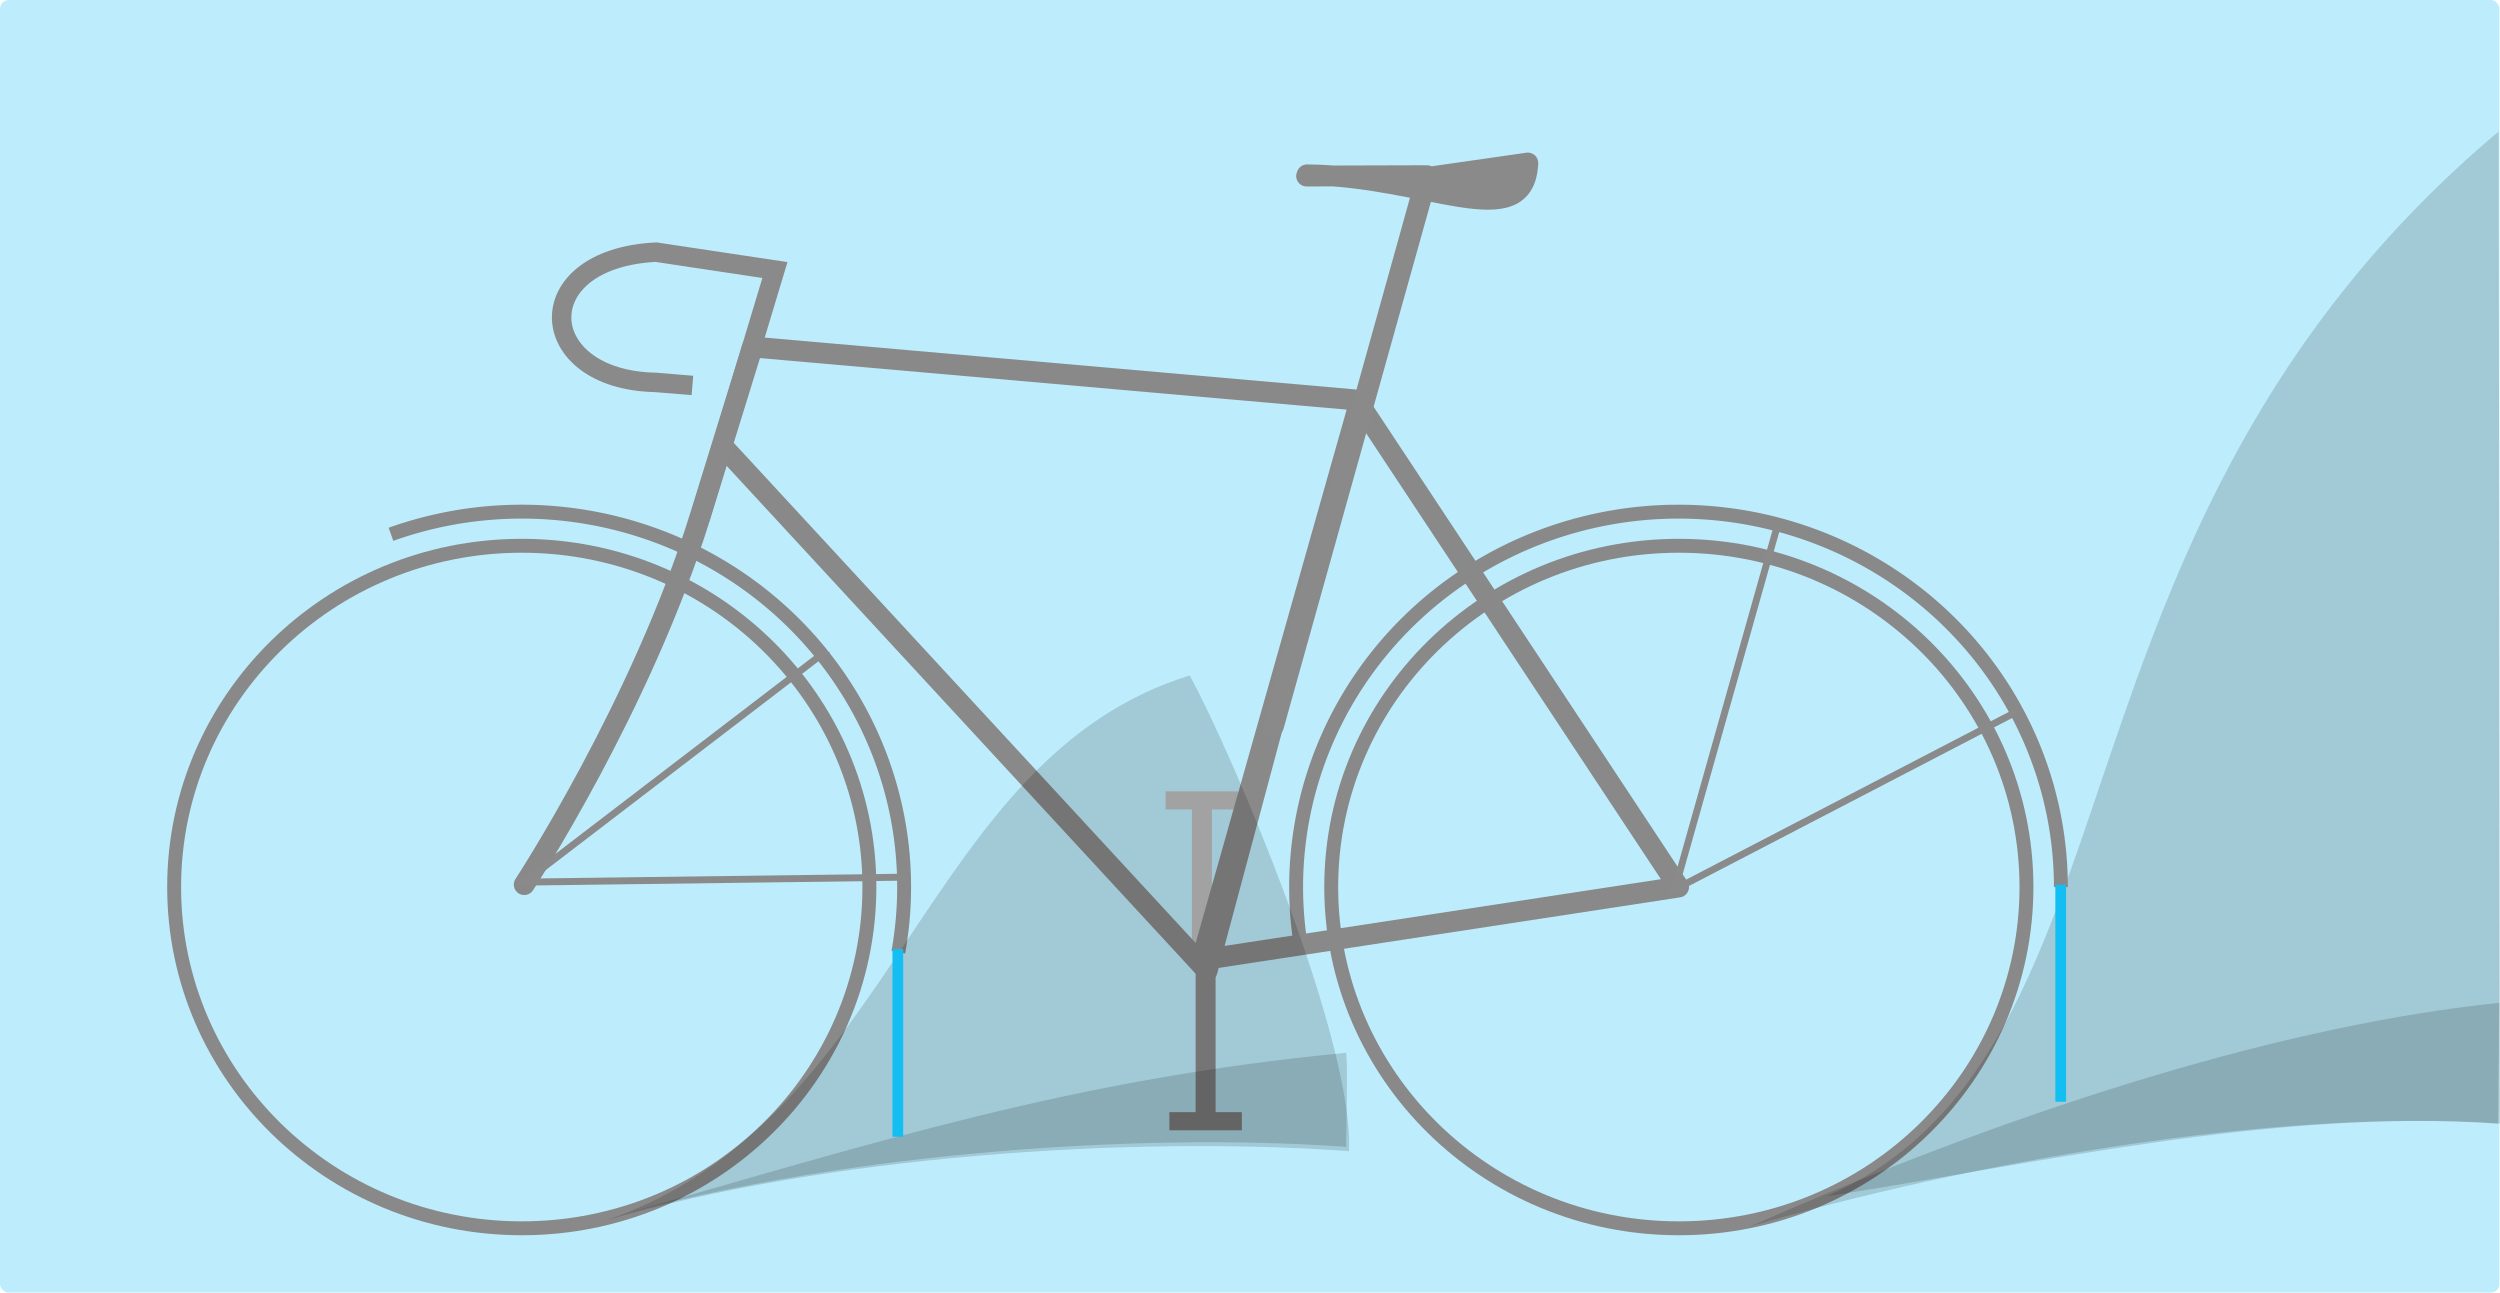
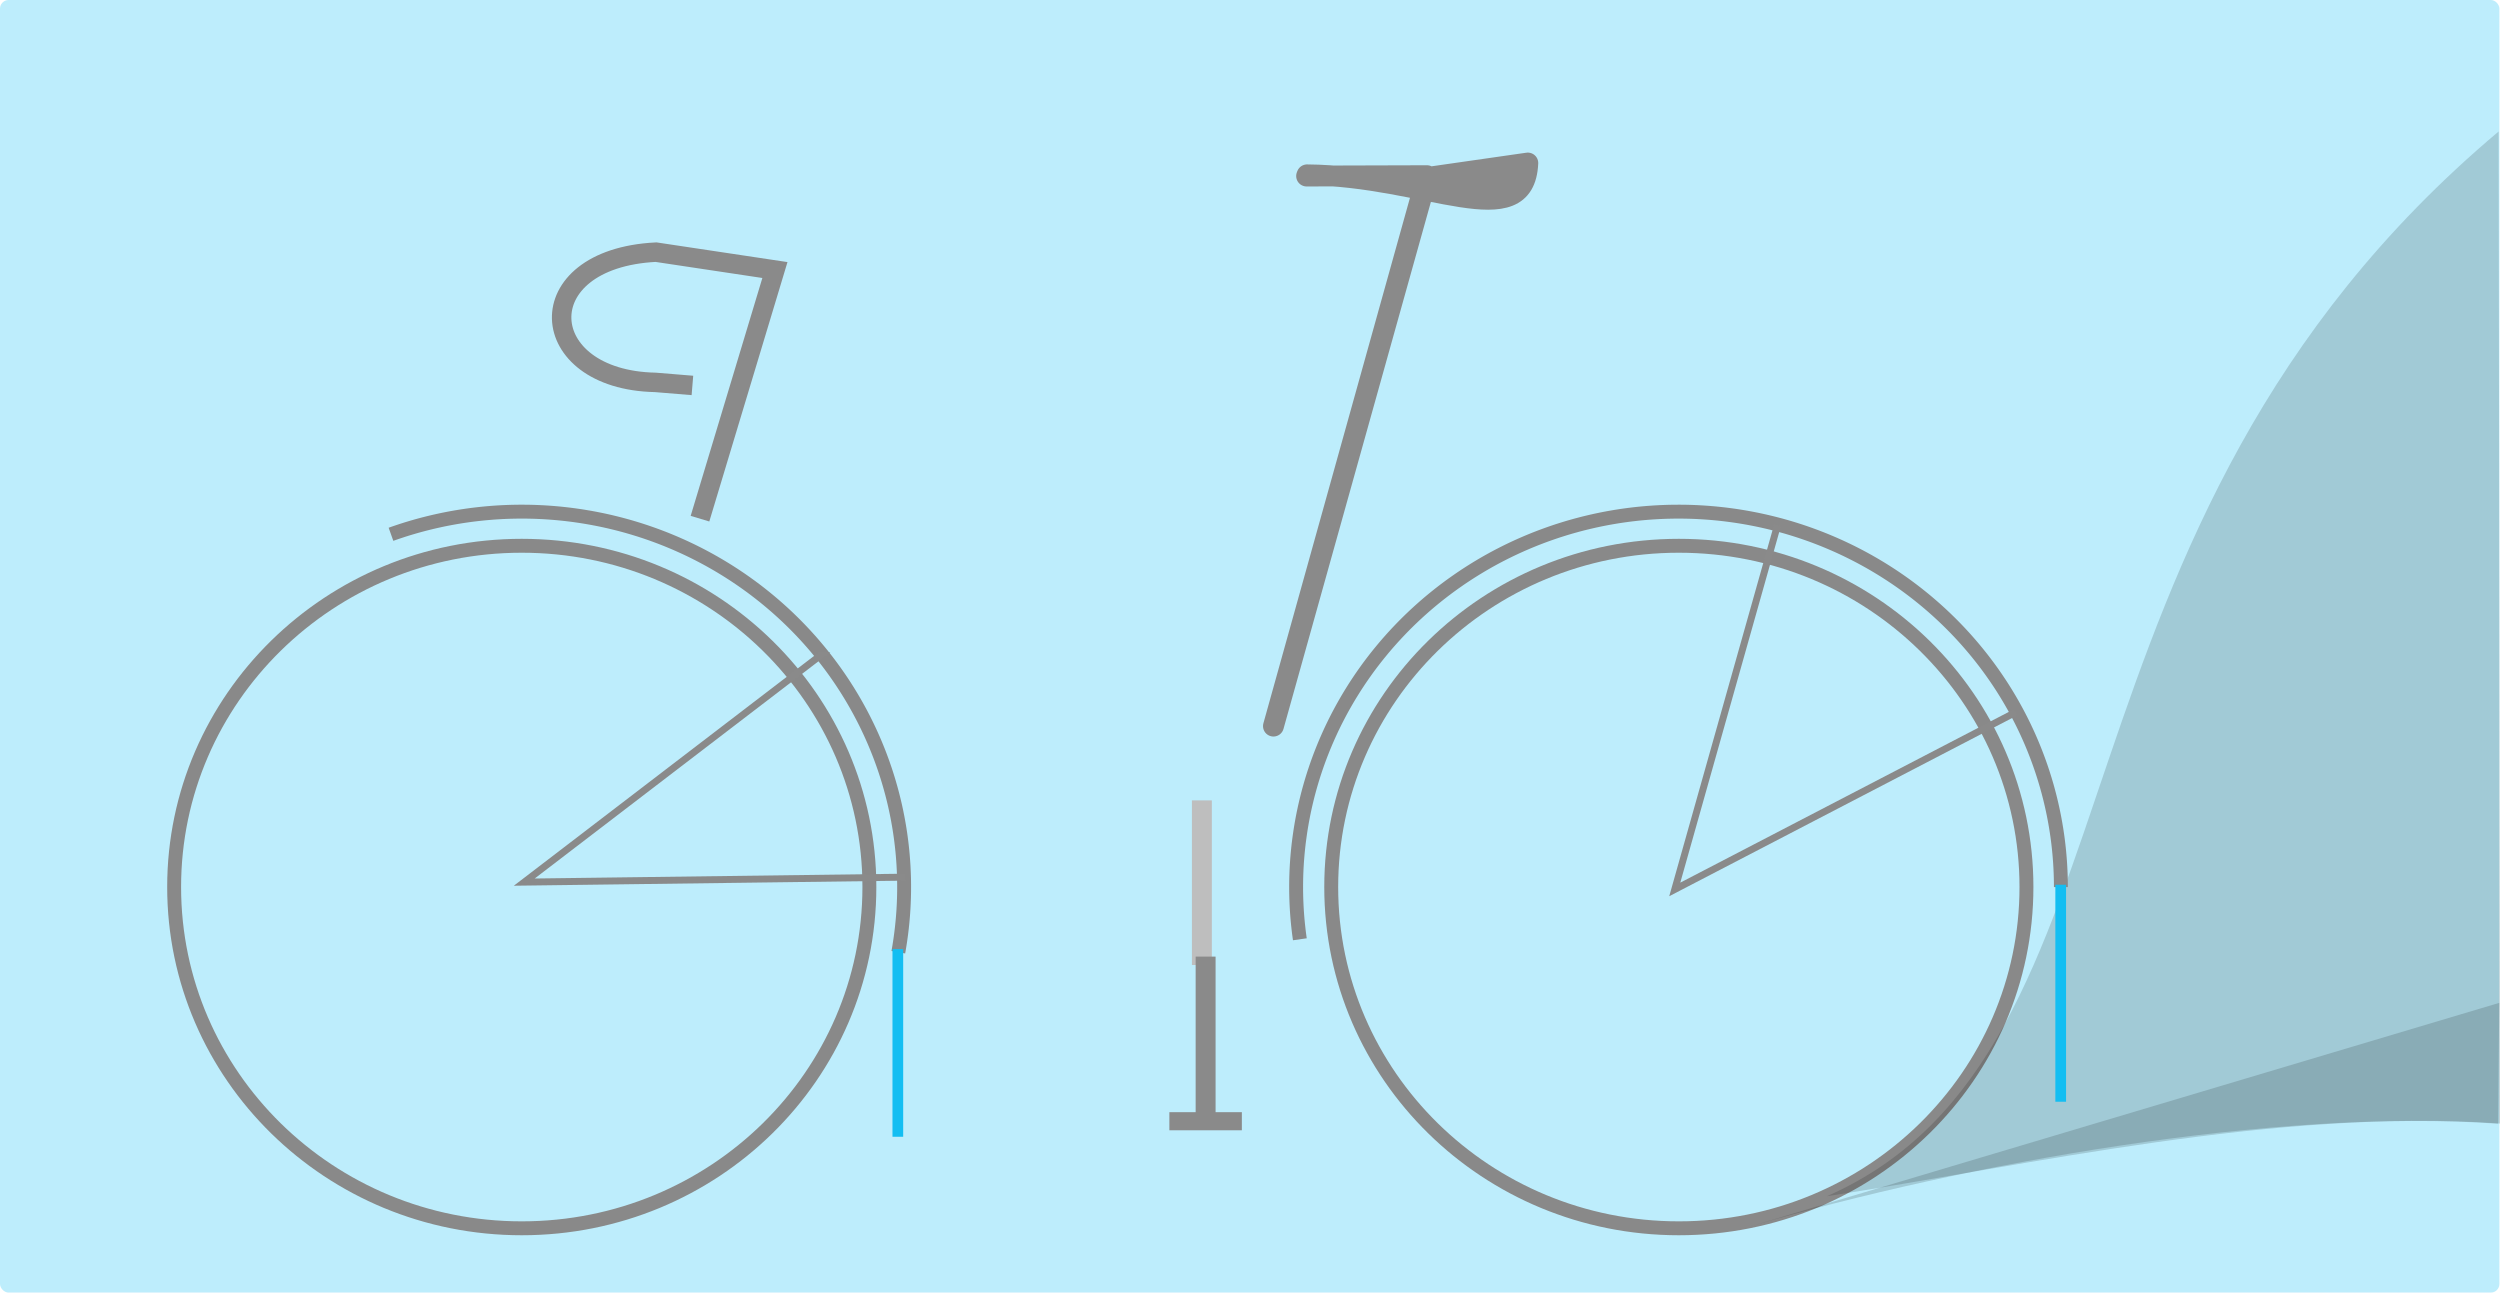
<svg xmlns="http://www.w3.org/2000/svg" xmlns:ns1="http://www.inkscape.org/namespaces/inkscape" xmlns:ns2="http://sodipodi.sourceforge.net/DTD/sodipodi-0.dtd" viewBox="0 0 600 310.217" id="svg2" version="1.1" ns1:version="0.92.2 (5c3e80d, 2017-08-06)" ns2:docname="BikeDiagram5.svg" width="640" height="330.898">
  <defs id="defs4" />
  <ns2:namedview id="base" pagecolor="#ffffff" bordercolor="#666666" borderopacity="1.0" ns1:pageopacity="0.0" ns1:pageshadow="2" ns1:zoom="1.6451367" ns1:cx="218.4687" ns1:cy="183.94444" ns1:document-units="px" ns1:current-layer="layer1" showgrid="false" fit-margin-top="0" fit-margin-left="0" fit-margin-right="0" fit-margin-bottom="0" ns1:window-width="1920" ns1:window-height="1017" ns1:window-x="-8" ns1:window-y="-8" ns1:window-maximized="1" />
  <g ns1:label="Layer 1" ns1:groupmode="layer" id="layer1" transform="translate(-734.159,-231.771)">
-     <path style="fill:#000000;fill-opacity:1;stroke:#ffffff;stroke-width:0.93;stroke-linejoin:round;stroke-miterlimit:4;stroke-dasharray:none;stroke-opacity:1" id="path4186-1" r="49.535" cy="52.362" cx="-50" d="" ns1:connector-curvature="0" />
    <path style="fill:#000000;fill-opacity:1;stroke:#ffffff;stroke-width:0.93;stroke-linejoin:round;stroke-miterlimit:4;stroke-dasharray:none;stroke-opacity:1" id="path4186-2" r="49.535" cy="52.362" cx="-50" d="" ns1:connector-curvature="0" />
    <path style="fill:#000000;fill-opacity:1;stroke:#ffffff;stroke-width:0.93;stroke-linejoin:round;stroke-miterlimit:4;stroke-dasharray:none;stroke-opacity:1" id="path4186-16" r="49.535" cy="52.362" cx="-50" d="" ns1:connector-curvature="0" />
    <rect style="fill:#13bef2;fill-opacity:0.28;stroke:none" id="rect4313" width="599.856" height="310.217" x="734.159" y="231.771" ry="2.062" />
    <g id="g6127-7" style="stroke:#bebebe;stroke-width:9.743;stroke-miterlimit:4;stroke-dasharray:none;stroke-opacity:1" transform="matrix(0.491,0,0,-0.446,748.596,845.809)">
      <path ns1:connector-curvature="0" id="path6082-1" d="m 558.071,857.48 v 88.583" style="fill:none;stroke:#bebebe;stroke-width:9.743;stroke-linecap:butt;stroke-linejoin:miter;stroke-miterlimit:4;stroke-dasharray:none;stroke-opacity:1" />
-       <path ns1:connector-curvature="0" id="path6084-2" d="M 558.071,946.063 H 540.354 l 35.433,6e-5" style="fill:none;stroke:#bebebe;stroke-width:9.743;stroke-linecap:butt;stroke-linejoin:miter;stroke-miterlimit:4;stroke-dasharray:none;stroke-opacity:1" />
    </g>
    <ellipse style="fill:none;stroke:#898989;stroke-width:3.338;stroke-linejoin:round;stroke-miterlimit:4;stroke-dasharray:none;stroke-opacity:1" id="path4186" cy="444.66" cx="859.382" rx="83.429" ry="81.903" />
    <ellipse style="fill:none;stroke:#898989;stroke-width:3.338;stroke-linejoin:round;stroke-miterlimit:4;stroke-dasharray:none;stroke-opacity:1" id="path4186-6" cy="444.66" cx="1137.08" rx="83.428" ry="81.903" />
    <g id="g6127" style="stroke-width:9.743;stroke-miterlimit:4;stroke-dasharray:none" transform="matrix(0.491,0,0,0.446,749.494,78.921)">
      <path ns1:connector-curvature="0" id="path6082" d="m 558.071,857.48 v 88.583" style="fill:none;stroke:#8a8a8a;stroke-width:9.743;stroke-linecap:butt;stroke-linejoin:miter;stroke-miterlimit:4;stroke-dasharray:none;stroke-opacity:1" />
      <path ns1:connector-curvature="0" id="path6084" d="M 558.071,946.063 H 540.354 l 35.433,6e-5" style="fill:none;stroke:#8a8a8a;stroke-width:9.743;stroke-linecap:butt;stroke-linejoin:miter;stroke-miterlimit:4;stroke-dasharray:none;stroke-opacity:1" />
    </g>
-     <path style="fill:none;stroke:#898989;stroke-width:5.006;stroke-linecap:round;stroke-linejoin:round;stroke-miterlimit:4;stroke-dasharray:none;stroke-opacity:1" d="m 859.977,444.076 c 0,0 28.3,-43.188 42.302,-88.658 l 12.479,-40.375 144.997,12.73 77.266,116.888 -114.449,17.504 37.702,-133.211 -36.404,135.808 -115.398,-124.962" id="path4190" ns1:connector-curvature="0" ns2:nodetypes="ccccccccc" />
    <path style="fill:none;stroke:#898989;stroke-width:3.338;stroke-linejoin:round;stroke-miterlimit:4;stroke-dasharray:none;stroke-opacity:1" id="path4186-4" ns2:type="arc" ns2:cx="859.38025" ns2:cy="444.66025" ns2:rx="91.770195" ns2:ry="90.092407" ns2:start="4.3633231" ns2:end="0.17453289" d="m 827.993,360.001 a 91.77,90.092 0 0 1 90.376,15.644 91.77,90.092 0 0 1 31.387,84.659" ns2:open="true" />
    <path style="fill:#000000;fill-opacity:0.15;fill-rule:evenodd;stroke:none" d="m 1172.634,518.858 c 47.972,-7.334 108.076,-21.256 161.525,-17.435 l -0.326,-238.096 c -113.659,95.585 -82.002,220.626 -161.199,255.531 z" id="path5871-8" ns1:connector-curvature="0" ns2:nodetypes="cccc" />
    <path style="fill:none;stroke:#898989;stroke-width:3.338;stroke-linejoin:round;stroke-miterlimit:4;stroke-dasharray:none;stroke-opacity:1" id="path4186-4-7" ns2:type="arc" ns2:cx="1137.0011" ns2:cy="444.66025" ns2:rx="91.770195" ns2:ry="90.092407" ns2:start="3.0019663" ns2:end="6.2831853" d="m 1046.124,457.199 a 91.77,90.092 0 0 1 37.803,-86.036 91.77,90.092 0 0 1 95.212,-6.536 91.77,90.092 0 0 1 49.632,80.034" ns2:open="true" />
-     <path style="fill:#000000;fill-opacity:0.15;fill-rule:evenodd;stroke:none" d="m 879.747,524.631 c 51.903,-15.196 124.733,-20.413 178.182,-16.592 1.173,-26.58 -27.9,-95.294 -38.246,-114.157 -64.687,19.997 -69.826,106.449 -139.936,130.749 z" id="path5871" ns1:connector-curvature="0" ns2:nodetypes="cccc" />
    <path style="fill:none;stroke:#13bef2;stroke-width:2.569;stroke-linecap:butt;stroke-linejoin:miter;stroke-miterlimit:4;stroke-dasharray:none;stroke-opacity:1" d="m 1228.728,444.105 v 52.083" id="path4282-5" ns1:connector-curvature="0" />
    <path style="fill:none;stroke:#8a8a8a;stroke-width:4.67;stroke-linecap:butt;stroke-linejoin:miter;stroke-miterlimit:4;stroke-dasharray:none;stroke-opacity:1" d="m 902.155,356.254 17.985,-59.676 -28.548,-4.292 c -31.127,1.576 -29.191,30.673 -0.132,31.258 l 8.878,0.73" id="path4306" ns1:connector-curvature="0" ns2:nodetypes="ccccc" />
    <path style="fill:#8a8a8a;fill-opacity:1;fill-rule:evenodd;stroke:#8a8a8a;stroke-width:5.006;stroke-linecap:butt;stroke-linejoin:round;stroke-miterlimit:4;stroke-dasharray:none;stroke-opacity:1" d="m 1039.785,406.034 36.845,-132.1 -28.885,0.086 0.11,-0.287 c 28.756,0.224 52.205,14.791 52.978,-2.836 v 0 l -24.221,3.478 z" id="path4315" ns1:connector-curvature="0" ns2:nodetypes="cccccccc" />
    <path style="fill:none;stroke:#8a8a8a;stroke-width:1.669px;stroke-linecap:butt;stroke-linejoin:miter;stroke-opacity:1" d="m 951.412,442.298 h -0.602 l -90.828,1.181 70.978,-54.327 h -0.602 v 0" id="path4317" ns1:connector-curvature="0" />
    <path style="fill:none;stroke:#8a8a8a;stroke-width:1.669px;stroke-linecap:butt;stroke-linejoin:miter;stroke-opacity:1" d="m 1217.907,402.718 -81.805,42.517 24.662,-87.395" id="path4317-4" ns1:connector-curvature="0" ns2:nodetypes="ccc" />
-     <path style="fill:#000000;fill-opacity:0.15;fill-rule:evenodd;stroke:none" d="m 1154.21,526.106 c 51.903,-15.196 126.031,-28.462 179.48,-24.642 l 0.293,-29.011 c -49.396,5.055 -112.513,23.974 -179.773,53.652 z" id="path5871-8-9" ns1:connector-curvature="0" ns2:nodetypes="cccc" />
-     <path style="fill:#000000;fill-opacity:0.15;fill-rule:evenodd;stroke:none" d="m 879.068,524.536 c 51.903,-15.196 124.726,-21.344 178.175,-17.523 0.017,-5.524 0.391,-18.262 0.02,-22.571 -65.342,6.24 -111.331,20.987 -178.196,40.094 z" id="path5871-4" ns1:connector-curvature="0" ns2:nodetypes="cccc" />
+     <path style="fill:#000000;fill-opacity:0.15;fill-rule:evenodd;stroke:none" d="m 1154.21,526.106 c 51.903,-15.196 126.031,-28.462 179.48,-24.642 l 0.293,-29.011 z" id="path5871-8-9" ns1:connector-curvature="0" ns2:nodetypes="cccc" />
    <path style="fill:none;stroke:#13bef2;stroke-width:2.569;stroke-linecap:butt;stroke-linejoin:miter;stroke-miterlimit:4;stroke-dasharray:none;stroke-opacity:1" d="m 949.639,459.546 v 45.048" id="path4282" ns1:connector-curvature="0" />
  </g>
</svg>